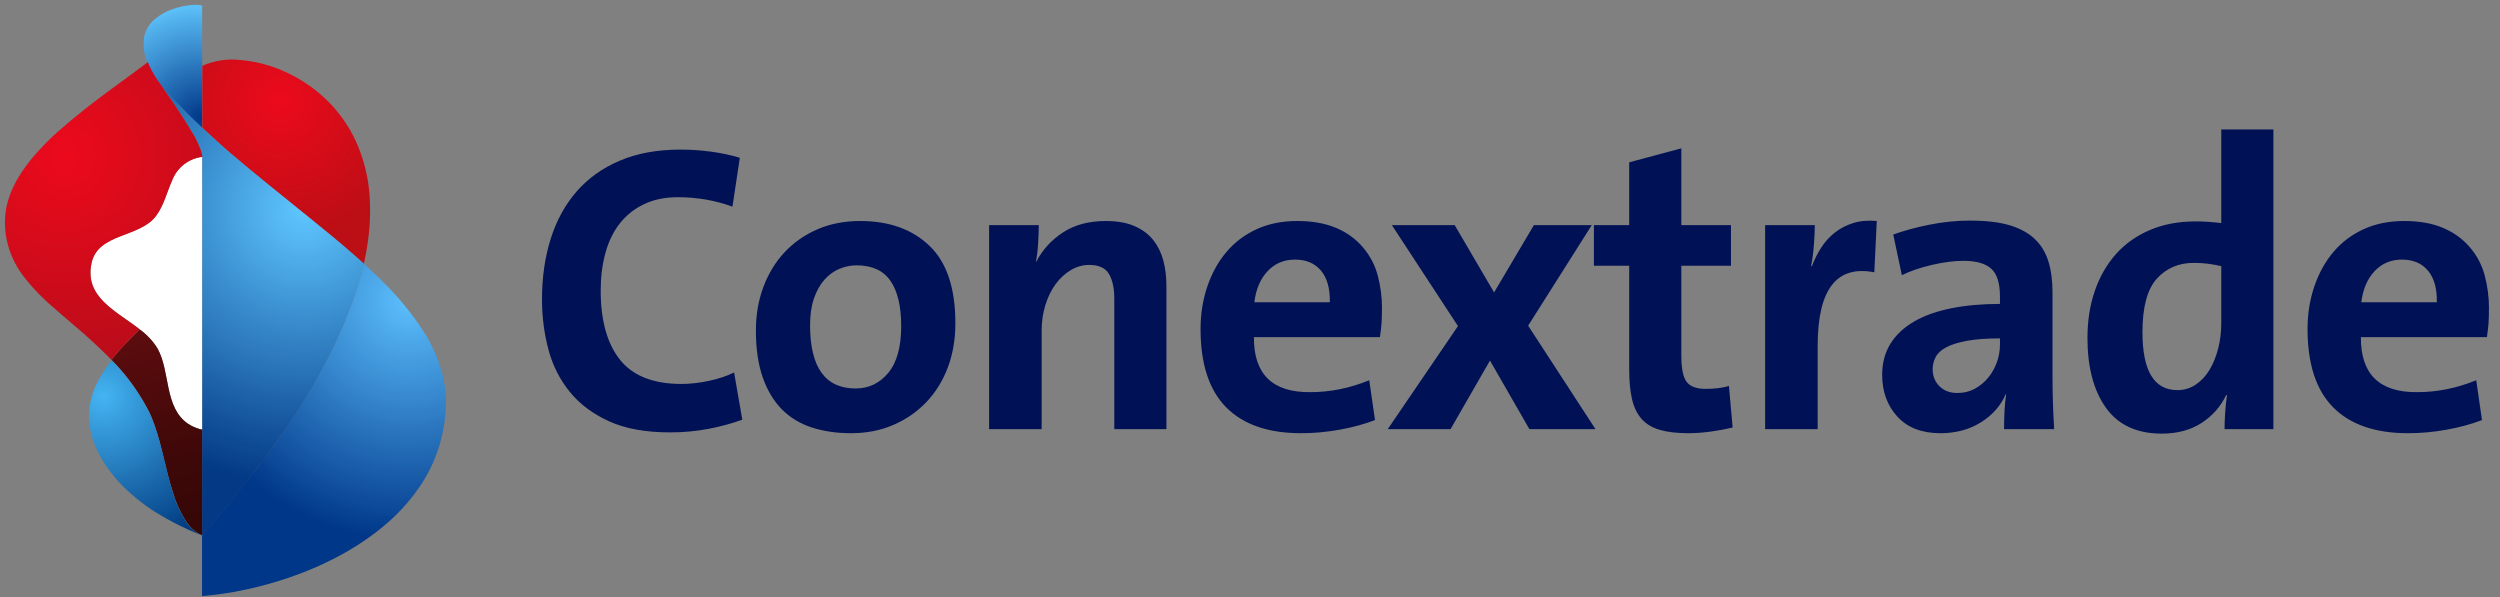
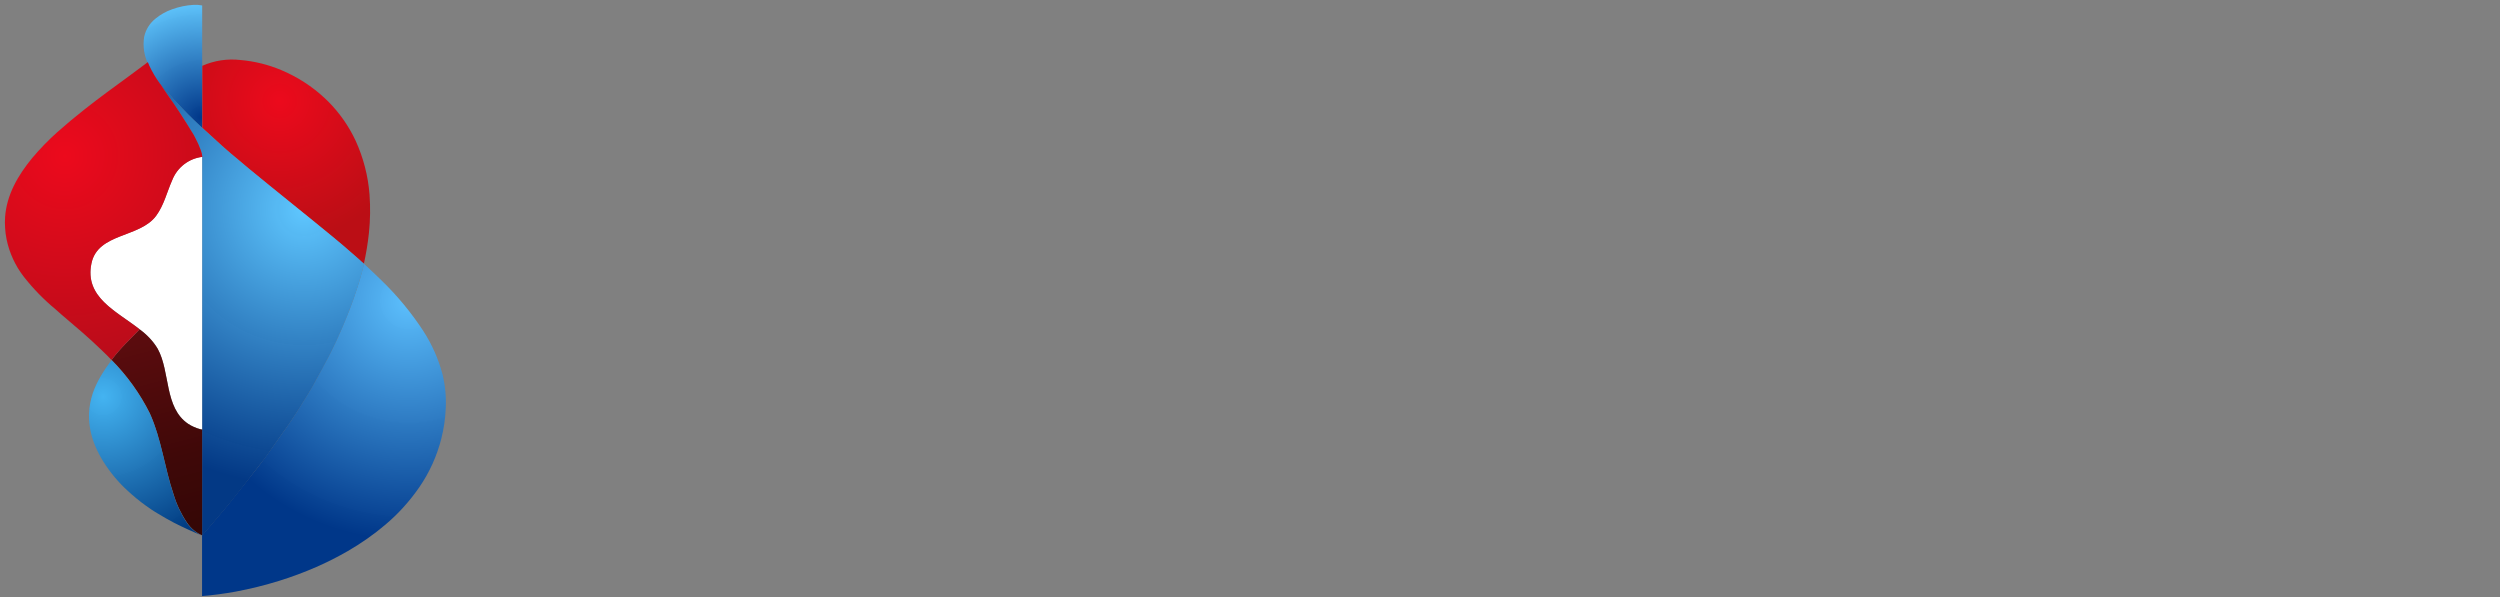
<svg xmlns="http://www.w3.org/2000/svg" width="134px" height="32px" viewBox="0 0 134 32" version="1.1">
  <rect x="0" y="0" width="134" height="32" fill="#808080" stroke="none" />
  <title>cxt-logo</title>
  <defs>
    <linearGradient x1="58.01%" y1="101.153%" x2="46.317%" y2="-0.028%" id="linearGradient-1">
      <stop stop-color="#350706" offset="0%" />
      <stop stop-color="#3F0808" offset="36%" />
      <stop stop-color="#5B0C0E" offset="98%" />
      <stop stop-color="#5C0C0E" offset="100%" />
    </linearGradient>
    <radialGradient cx="98.12%" cy="91.534%" fx="98.12%" fy="91.534%" r="199.562%" gradientTransform="translate(0.981,0.915),scale(1,0.475),translate(-0.981,-0.915)" id="radialGradient-2">
      <stop stop-color="#003789" offset="0%" />
      <stop stop-color="#5FC7FF" stop-opacity="0.98" offset="100%" />
    </radialGradient>
    <radialGradient cx="45.988%" cy="20.697%" fx="45.988%" fy="20.697%" r="83.199%" gradientTransform="translate(0.46,0.207),scale(1,0.821),translate(-0.46,-0.207)" id="radialGradient-3">
      <stop stop-color="#EC0A1C" offset="0%" />
      <stop stop-color="#BB0E15" offset="100%" />
    </radialGradient>
    <radialGradient cx="84.579%" cy="11.076%" fx="84.579%" fy="11.076%" r="98.319%" gradientTransform="translate(0.846,0.111),scale(1,0.734),translate(-0.846,-0.111)" id="radialGradient-4">
      <stop stop-color="#5BC0FF" stop-opacity="0.98" offset="0%" />
      <stop stop-color="#003789" offset="100%" />
    </radialGradient>
    <radialGradient cx="12.604%" cy="20.766%" fx="12.604%" fy="20.766%" r="138.015%" gradientTransform="translate(0.126,0.208),scale(1,0.646),translate(-0.126,-0.208)" id="radialGradient-5">
      <stop stop-color="#42B4F3" stop-opacity="0.98" offset="0%" />
      <stop stop-color="#003A80" offset="100%" />
    </radialGradient>
    <radialGradient cx="70.607%" cy="27.687%" fx="70.607%" fy="27.687%" r="135.973%" gradientTransform="translate(0.706,0.277),scale(1,0.451),translate(-0.706,-0.277)" id="radialGradient-6">
      <stop stop-color="#5FC7FF" offset="0%" />
      <stop stop-color="#003785" stop-opacity="0.98" offset="100%" />
    </radialGradient>
    <radialGradient cx="30.425%" cy="31.357%" fx="30.425%" fy="31.357%" r="161.99%" gradientTransform="translate(0.304,0.314),scale(1,0.66),translate(-0.304,-0.314)" id="radialGradient-7">
      <stop stop-color="#EC0A1C" offset="0%" />
      <stop stop-color="#9E0D18" offset="100%" />
    </radialGradient>
  </defs>
  <g id="PICA003-Documents-DownloadSignedInvoices" stroke="none" stroke-width="1" fill="none" fill-rule="evenodd">
    <g id="cxt-header" transform="translate(-24, -24)" fill-rule="nonzero">
      <g id="cxt-logo" transform="translate(24, 24)">
        <g id="Swisscom_Vertical_RGB_Colour_White">
          <path d="M10.846,8.404 L10.846,8.404 C10.12,8.489 9.501,8.967 9.233,9.647 C8.948,10.283 8.792,10.986 8.373,11.557 C7.503,12.75 5.247,12.471 4.903,14.108 C4.396,16.513 7.525,17.019 8.454,18.694 C9.134,19.936 8.802,21.847 10.088,22.714 C10.284,22.843 10.501,22.939 10.728,23 C10.768,23.011 10.808,23.019 10.849,23.024 C10.849,23.024 10.846,8.404 10.846,8.404 Z" id="Path" fill="#FFFFFF" />
          <path d="M10.849,23.031 L10.728,23.006 C10.5,22.945 10.282,22.849 10.085,22.72 C8.798,21.853 9.131,19.924 8.454,18.7 C8.213,18.302 7.896,17.956 7.522,17.681 L7.487,17.653 C7.338,17.802 7.118,18.035 6.76,18.392 C6.483,18.676 6.222,18.976 5.981,19.29 L5.981,19.29 C6.812,20.128 7.504,21.092 8.031,22.148 C8.652,23.543 8.82,25.063 9.305,26.498 C9.467,27.037 9.71,27.548 10.026,28.014 C10.229,28.318 10.516,28.556 10.852,28.701 L10.852,23.015 L10.849,23.031 Z" id="Path" fill="url(#linearGradient-1)" />
          <path d="M9.32,5.341 C9.457,5.49 9.631,5.67 9.786,5.831 C9.942,5.993 10.153,6.21 10.38,6.428 C10.52,6.562 10.69,6.739 10.837,6.863 L10.837,0.292 C10.684,0.261 10.529,0.251 10.374,0.261 C9.982,0.283 9.596,0.363 9.227,0.497 C8.898,0.612 8.592,0.785 8.323,1.007 C8.02,1.253 7.81,1.594 7.727,1.976 C7.643,2.508 7.734,3.054 7.988,3.529 C8.142,3.856 8.326,4.168 8.537,4.461 C8.537,4.461 8.693,4.651 8.78,4.747 C8.957,4.927 9.14,5.132 9.32,5.341 Z" id="Path" fill="url(#radialGradient-2)" />
          <path d="M19.806,10.423 C19.729,9.428 19.478,8.454 19.063,7.546 C18.699,6.764 18.2,6.051 17.591,5.44 C17.532,5.381 17.47,5.319 17.407,5.263 C17.065,4.943 16.695,4.655 16.301,4.402 C15.914,4.153 15.505,3.938 15.08,3.759 C14.381,3.464 13.64,3.281 12.884,3.216 C12.189,3.136 11.485,3.243 10.846,3.526 L10.846,6.85 L10.846,6.85 C11.219,7.192 11.666,7.602 11.893,7.804 C12.051,7.944 12.203,8.078 12.362,8.214 L12.825,8.603 L13.306,9.01 C13.505,9.177 14.22,9.755 14.304,9.827 L14.443,9.939 L16.249,11.402 L16.289,11.433 C16.531,11.629 17.777,12.632 18.389,13.157 C19.001,13.682 19.461,14.089 19.504,14.136 C19.625,13.59 19.716,13.039 19.775,12.483 C19.847,11.799 19.857,11.109 19.806,10.423 Z" id="Path" fill="url(#radialGradient-3)" />
          <path d="M23.72,20.064 C23.503,19.247 23.159,18.469 22.701,17.758 C22.054,16.765 21.296,15.848 20.443,15.024 C20.132,14.714 19.821,14.434 19.511,14.139 C19.48,14.279 19.402,14.611 19.247,15.118 C19.166,15.382 19.02,15.817 18.964,15.981 C18.88,16.221 18.718,16.649 18.61,16.913 C18.461,17.302 18.224,17.845 18.013,18.299 C17.709,18.951 17.538,19.262 17.199,19.883 C17.047,20.16 16.917,20.424 16.727,20.753 C16.662,20.865 16.593,20.983 16.513,21.114 C16.478,21.167 16.087,21.8 16.047,21.872 C15.969,21.993 15.882,22.133 15.829,22.21 C15.36,22.928 15.32,22.962 15.245,23.068 C15.071,23.304 15.307,22.981 14.978,23.444 L14.198,24.544 C14.083,24.702 13.695,25.212 13.266,25.743 C12.837,26.274 12.396,26.855 12.2,27.088 L10.83,28.704 L10.83,31.95 C11.408,31.904 12.011,31.823 12.629,31.711 C13.421,31.563 14.203,31.369 14.972,31.13 C15.645,30.92 16.307,30.673 16.954,30.391 C17.535,30.137 18.101,29.85 18.65,29.533 C19.355,29.126 20.023,28.657 20.645,28.132 C21.345,27.542 21.962,26.861 22.481,26.106 C23.022,25.318 23.419,24.439 23.655,23.512 C23.789,22.982 23.868,22.44 23.891,21.894 C23.923,21.279 23.865,20.662 23.72,20.064 L23.72,20.064 Z" id="Path" fill="url(#radialGradient-4)" />
          <path d="M10.023,28.03 C9.707,27.563 9.464,27.052 9.302,26.513 C8.817,25.066 8.662,23.546 8.028,22.164 C7.502,21.108 6.811,20.144 5.981,19.306 C5.762,19.589 5.562,19.886 5.381,20.194 C5.217,20.476 5.079,20.772 4.971,21.08 C4.914,21.254 4.869,21.431 4.834,21.611 C4.799,21.795 4.779,21.982 4.772,22.17 C4.764,22.412 4.778,22.655 4.816,22.894 C4.858,23.158 4.925,23.418 5.014,23.671 C5.131,23.995 5.279,24.307 5.456,24.603 L5.533,24.73 C5.899,25.318 6.344,25.852 6.857,26.318 C7.145,26.585 7.449,26.835 7.767,27.066 C7.981,27.219 8.199,27.377 8.423,27.504 C8.733,27.691 9.028,27.865 9.339,28.026 C9.762,28.244 10.426,28.545 10.852,28.716 L10.852,28.716 C10.515,28.572 10.227,28.334 10.023,28.03 L10.023,28.03 Z" id="Path" fill="url(#radialGradient-5)" />
          <path d="M19.504,14.136 C19.461,14.096 18.961,13.645 18.389,13.157 C17.817,12.67 16.525,11.629 16.289,11.433 L16.249,11.402 L14.443,9.942 C14.375,9.889 14.329,9.849 14.304,9.827 C14.22,9.758 13.505,9.181 13.306,9.013 L12.825,8.609 L12.365,8.227 C12.197,8.09 12.054,7.957 11.893,7.814 C11.666,7.615 11.219,7.192 10.846,6.863 L10.846,6.863 C10.703,6.729 10.535,6.552 10.392,6.431 C10.165,6.214 9.991,6.04 9.799,5.835 C9.606,5.63 9.47,5.493 9.333,5.344 C9.14,5.136 8.957,4.93 8.792,4.738 L8.606,4.52 L8.606,4.52 C8.715,4.697 8.941,5.024 9.056,5.185 C9.367,5.645 9.308,5.549 9.619,6.015 C9.83,6.325 10.187,6.903 10.383,7.233 C10.408,7.274 10.431,7.316 10.451,7.36 C10.572,7.585 10.676,7.819 10.762,8.059 C10.803,8.169 10.83,8.284 10.84,8.401 L10.84,8.401 C10.84,8.401 10.84,23.018 10.84,23.028 L10.84,23.028 L10.84,28.713 L12.21,27.097 C12.405,26.864 12.853,26.296 13.275,25.752 C13.698,25.209 14.077,24.711 14.207,24.553 L14.987,23.441 C15.317,22.978 15.08,23.301 15.254,23.065 C15.329,22.959 15.369,22.925 15.838,22.207 L16.056,21.869 C16.096,21.797 16.488,21.163 16.522,21.108 C16.603,20.98 16.671,20.862 16.736,20.75 C16.926,20.421 17.047,20.157 17.209,19.88 C17.547,19.259 17.712,18.948 18.016,18.302 C18.228,17.842 18.464,17.302 18.613,16.917 C18.722,16.646 18.883,16.214 18.964,15.984 C19.023,15.817 19.169,15.385 19.25,15.121 C19.405,14.611 19.483,14.279 19.514,14.139 L19.514,14.139 L19.504,14.136 Z" id="Path" fill="url(#radialGradient-6)" />
          <path d="M5.977,19.29 C6.219,18.976 6.48,18.676 6.757,18.392 C7.115,18.035 7.335,17.805 7.484,17.653 C6.242,16.674 4.517,15.941 4.903,14.114 C5.247,12.477 7.503,12.757 8.373,11.563 C8.792,10.992 8.948,10.29 9.233,9.653 C9.501,8.973 10.12,8.496 10.846,8.41 L10.846,8.41 C10.836,8.292 10.81,8.176 10.768,8.065 C10.682,7.826 10.579,7.593 10.457,7.369 C10.438,7.324 10.415,7.281 10.389,7.239 C10.193,6.913 9.836,6.341 9.625,6.021 C9.314,5.555 9.383,5.651 9.063,5.195 C8.948,5.03 8.721,4.704 8.612,4.527 L8.612,4.527 C8.592,4.505 8.573,4.482 8.556,4.458 C8.344,4.166 8.16,3.854 8.006,3.526 L7.925,3.33 L6.919,4.076 C6.123,4.66 5.322,5.238 4.548,5.85 C4.039,6.251 3.539,6.667 3.06,7.093 C2.587,7.518 2.144,7.974 1.734,8.46 C0.966,9.392 0.36,10.436 0.273,11.629 C0.259,11.823 0.259,12.018 0.273,12.213 C0.285,12.422 0.312,12.629 0.354,12.834 C0.504,13.557 0.817,14.237 1.268,14.823 C1.772,15.467 2.345,16.056 2.976,16.578 L3.287,16.854 C4.017,17.476 4.76,18.097 5.462,18.781 C5.661,18.967 5.85,19.163 6.04,19.362 L5.981,19.296 L5.977,19.29 Z" id="Path" fill="url(#radialGradient-7)" />
        </g>
-         <path d="M35.915,23.176 C36.619,23.176 37.301,23.114 37.961,22.989 C38.621,22.864 39.229,22.699 39.787,22.494 L39.787,22.494 L39.347,19.964 C38.965,20.155 38.514,20.305 37.994,20.415 C37.473,20.525 36.985,20.58 36.531,20.58 C35.02,20.58 33.92,20.147 33.231,19.282 C32.541,18.417 32.197,17.177 32.197,15.564 C32.197,14.845 32.281,14.178 32.45,13.562 C32.618,12.946 32.875,12.418 33.22,11.978 C33.564,11.538 33.997,11.193 34.518,10.944 C35.038,10.695 35.643,10.57 36.333,10.57 C37.359,10.57 38.335,10.739 39.259,11.076 L39.259,11.076 L39.655,8.458 C39.171,8.311 38.654,8.201 38.104,8.128 C37.554,8.055 37.015,8.018 36.487,8.018 C35.24,8.018 34.151,8.216 33.22,8.612 C32.288,9.008 31.515,9.562 30.899,10.273 C30.283,10.984 29.821,11.831 29.513,12.814 C29.205,13.797 29.051,14.875 29.051,16.048 C29.051,16.972 29.164,17.863 29.392,18.721 C29.619,19.579 30,20.338 30.536,20.998 C31.071,21.658 31.775,22.186 32.648,22.582 C33.52,22.978 34.609,23.176 35.915,23.176 Z M45.62,23.22 C46.442,23.22 47.193,23.073 47.875,22.78 C48.557,22.487 49.148,22.08 49.646,21.559 C50.145,21.038 50.53,20.419 50.801,19.7 C51.073,18.981 51.208,18.189 51.208,17.324 C51.208,15.447 50.746,14.064 49.822,13.177 C48.898,12.29 47.659,11.846 46.104,11.846 C45.268,11.846 44.509,11.993 43.827,12.286 C43.145,12.579 42.559,12.986 42.067,13.507 C41.576,14.028 41.195,14.647 40.923,15.366 C40.652,16.085 40.516,16.869 40.516,17.72 C40.516,18.688 40.637,19.52 40.879,20.217 C41.121,20.914 41.462,21.486 41.902,21.933 C42.342,22.38 42.878,22.707 43.508,22.912 C44.139,23.117 44.843,23.22 45.62,23.22 Z M45.862,20.822 C44.234,20.822 43.42,19.693 43.42,17.434 C43.42,16.877 43.49,16.396 43.629,15.993 C43.769,15.59 43.956,15.256 44.19,14.992 C44.425,14.728 44.693,14.534 44.993,14.409 C45.294,14.284 45.598,14.222 45.906,14.222 C46.742,14.222 47.351,14.501 47.732,15.058 C48.114,15.615 48.304,16.422 48.304,17.478 C48.304,18.593 48.073,19.429 47.611,19.986 C47.149,20.543 46.566,20.822 45.862,20.822 Z M55.832,23 L55.832,17.72 C55.832,17.236 55.898,16.781 56.03,16.356 C56.162,15.931 56.342,15.56 56.569,15.245 C56.796,14.93 57.068,14.677 57.383,14.486 C57.698,14.295 58.032,14.2 58.384,14.2 C58.897,14.2 59.249,14.361 59.44,14.684 C59.631,15.007 59.726,15.447 59.726,16.004 L59.726,16.004 L59.726,23 L62.52,23 L62.52,15.322 C62.52,14.838 62.465,14.387 62.355,13.969 C62.245,13.551 62.065,13.184 61.816,12.869 C61.567,12.554 61.233,12.304 60.815,12.121 C60.397,11.938 59.88,11.846 59.264,11.846 C58.369,11.846 57.61,12.048 56.987,12.451 C56.364,12.854 55.883,13.379 55.546,14.024 L55.546,14.024 L55.524,14.024 C55.583,13.731 55.623,13.393 55.645,13.012 C55.667,12.631 55.678,12.315 55.678,12.066 L55.678,12.066 L53.016,12.066 L53.016,23 L55.832,23 Z M69.74,23.22 C70.414,23.22 71.1,23.158 71.797,23.033 C72.493,22.908 73.128,22.736 73.7,22.516 L73.7,22.516 L73.392,20.382 C72.35,20.807 71.294,21.02 70.224,21.02 C68.2,21.035 67.195,20.052 67.21,18.072 L67.21,18.072 L73.964,18.072 C74.008,17.779 74.037,17.526 74.052,17.313 C74.066,17.1 74.074,16.825 74.074,16.488 C74.074,15.931 74,15.366 73.854,14.794 C73.707,14.222 73.439,13.709 73.051,13.254 C72.662,12.799 72.178,12.451 71.599,12.209 C71.019,11.967 70.334,11.846 69.542,11.846 C68.72,11.846 67.991,11.993 67.353,12.286 C66.715,12.579 66.176,12.986 65.736,13.507 C65.296,14.028 64.955,14.644 64.713,15.355 C64.471,16.066 64.35,16.825 64.35,17.632 C64.35,19.509 64.808,20.91 65.725,21.834 C66.641,22.758 67.98,23.22 69.74,23.22 Z M71.28,16.202 L67.232,16.202 C67.32,15.498 67.558,14.941 67.947,14.53 C68.335,14.119 68.823,13.914 69.41,13.914 C70.011,13.914 70.477,14.112 70.807,14.508 C71.137,14.904 71.294,15.469 71.28,16.202 L71.28,16.202 Z M77.751,23 L79.863,19.326 L81.975,23 L85.517,23 L81.909,17.456 L85.319,12.066 L82.217,12.066 L80.083,15.674 L77.971,12.066 L74.605,12.066 L78.147,17.478 L74.385,23 L77.751,23 Z M90.493,23.22 C90.874,23.22 91.278,23.191 91.703,23.132 C92.128,23.073 92.517,23 92.869,22.912 L92.869,22.912 L92.671,20.69 C92.319,20.793 91.901,20.844 91.417,20.844 C90.933,20.844 90.596,20.719 90.405,20.47 C90.214,20.221 90.119,19.744 90.119,19.04 L90.119,19.04 L90.119,14.244 L92.781,14.244 L92.781,12.066 L90.119,12.066 L90.119,7.952 L87.325,8.7 L87.325,12.066 L85.433,12.066 L85.433,14.244 L87.325,14.244 L87.325,19.788 C87.325,20.433 87.376,20.972 87.479,21.405 C87.582,21.838 87.754,22.19 87.996,22.461 C88.238,22.732 88.564,22.927 88.975,23.044 C89.386,23.161 89.892,23.22 90.493,23.22 Z M97.427,23 L97.427,18.534 C97.427,15.513 98.439,14.2 100.463,14.596 L100.463,14.596 L100.595,11.846 C100.125,11.802 99.704,11.839 99.33,11.956 C98.956,12.073 98.626,12.246 98.34,12.473 C98.054,12.7 97.812,12.968 97.614,13.276 C97.416,13.584 97.251,13.914 97.119,14.266 L97.119,14.266 L97.075,14.266 C97.148,13.885 97.199,13.492 97.229,13.089 C97.258,12.686 97.273,12.345 97.273,12.066 L97.273,12.066 L94.611,12.066 L94.611,23 L97.427,23 Z M104.008,23.22 C104.83,23.22 105.552,23.026 106.175,22.637 C106.799,22.248 107.242,21.746 107.506,21.13 L107.506,21.13 L107.528,21.152 C107.484,21.445 107.455,21.746 107.44,22.054 C107.426,22.362 107.418,22.677 107.418,23 L107.418,23 L110.102,23 C110.073,22.516 110.051,22.036 110.036,21.559 C110.022,21.082 110.014,20.624 110.014,20.184 L110.014,20.184 L110.014,15.674 C110.014,15.043 109.941,14.49 109.794,14.013 C109.648,13.536 109.406,13.137 109.068,12.814 C108.731,12.491 108.284,12.246 107.726,12.077 C107.169,11.908 106.458,11.824 105.592,11.824 C104.874,11.824 104.148,11.897 103.414,12.044 C102.681,12.191 102.036,12.367 101.478,12.572 L101.478,12.572 L101.94,14.75 C102.38,14.53 102.916,14.347 103.546,14.2 C104.177,14.053 104.742,13.98 105.24,13.98 C105.915,13.98 106.41,14.119 106.725,14.398 C107.041,14.677 107.198,15.175 107.198,15.894 L107.198,15.894 L107.198,16.29 C106.245,16.29 105.38,16.367 104.602,16.521 C103.825,16.675 103.161,16.91 102.611,17.225 C102.061,17.54 101.636,17.936 101.335,18.413 C101.035,18.89 100.884,19.451 100.884,20.096 C100.884,20.991 101.156,21.735 101.698,22.329 C102.241,22.923 103.011,23.22 104.008,23.22 Z M104.91,21.064 C104.514,21.064 104.195,20.943 103.953,20.701 C103.711,20.459 103.59,20.155 103.59,19.788 C103.59,19.568 103.642,19.355 103.744,19.15 C103.847,18.945 104.034,18.769 104.305,18.622 C104.577,18.475 104.947,18.358 105.416,18.27 C105.886,18.182 106.48,18.138 107.198,18.138 L107.198,18.138 L107.198,18.468 C107.198,18.791 107.143,19.106 107.033,19.414 C106.923,19.722 106.769,19.997 106.571,20.239 C106.373,20.481 106.135,20.679 105.856,20.833 C105.578,20.987 105.262,21.064 104.91,21.064 Z M115.87,23.242 C116.706,23.242 117.417,23.051 118.004,22.67 C118.591,22.289 119.031,21.79 119.324,21.174 L119.324,21.174 L119.368,21.174 C119.324,21.467 119.291,21.779 119.269,22.109 C119.247,22.439 119.236,22.736 119.236,23 L119.236,23 L121.854,23 L121.854,6.94 L119.06,6.94 L119.06,11.956 C118.811,11.927 118.576,11.905 118.356,11.89 C118.136,11.875 117.909,11.868 117.674,11.868 C116.765,11.868 115.951,12.022 115.232,12.33 C114.513,12.638 113.908,13.067 113.417,13.617 C112.926,14.167 112.548,14.823 112.284,15.586 C112.02,16.349 111.888,17.192 111.888,18.116 C111.888,19.685 112.218,20.932 112.878,21.856 C113.538,22.78 114.535,23.242 115.87,23.242 Z M116.706,20.91 C115.459,20.91 114.836,19.876 114.836,17.808 C114.836,16.459 115.093,15.502 115.606,14.937 C116.119,14.372 116.779,14.09 117.586,14.09 C117.835,14.09 118.081,14.105 118.323,14.134 C118.565,14.163 118.811,14.207 119.06,14.266 L119.06,14.266 L119.06,17.324 C119.06,17.793 119.005,18.244 118.895,18.677 C118.785,19.11 118.631,19.491 118.433,19.821 C118.235,20.151 117.989,20.415 117.696,20.613 C117.403,20.811 117.073,20.91 116.706,20.91 Z M129.074,23.22 C129.748,23.22 130.434,23.158 131.131,23.033 C131.827,22.908 132.462,22.736 133.034,22.516 L133.034,22.516 L132.726,20.382 C131.684,20.807 130.628,21.02 129.558,21.02 C127.534,21.035 126.529,20.052 126.544,18.072 L126.544,18.072 L133.298,18.072 C133.342,17.779 133.371,17.526 133.386,17.313 C133.4,17.1 133.408,16.825 133.408,16.488 C133.408,15.931 133.334,15.366 133.188,14.794 C133.041,14.222 132.773,13.709 132.385,13.254 C131.996,12.799 131.512,12.451 130.933,12.209 C130.353,11.967 129.668,11.846 128.876,11.846 C128.054,11.846 127.325,11.993 126.687,12.286 C126.049,12.579 125.51,12.986 125.07,13.507 C124.63,14.028 124.289,14.644 124.047,15.355 C123.805,16.066 123.684,16.825 123.684,17.632 C123.684,19.509 124.142,20.91 125.059,21.834 C125.975,22.758 127.314,23.22 129.074,23.22 Z M130.614,16.202 L126.566,16.202 C126.654,15.498 126.892,14.941 127.281,14.53 C127.669,14.119 128.157,13.914 128.744,13.914 C129.345,13.914 129.811,14.112 130.141,14.508 C130.471,14.904 130.628,15.469 130.614,16.202 L130.614,16.202 Z" id="Conextrade" fill="#001155" />
      </g>
    </g>
  </g>
</svg>